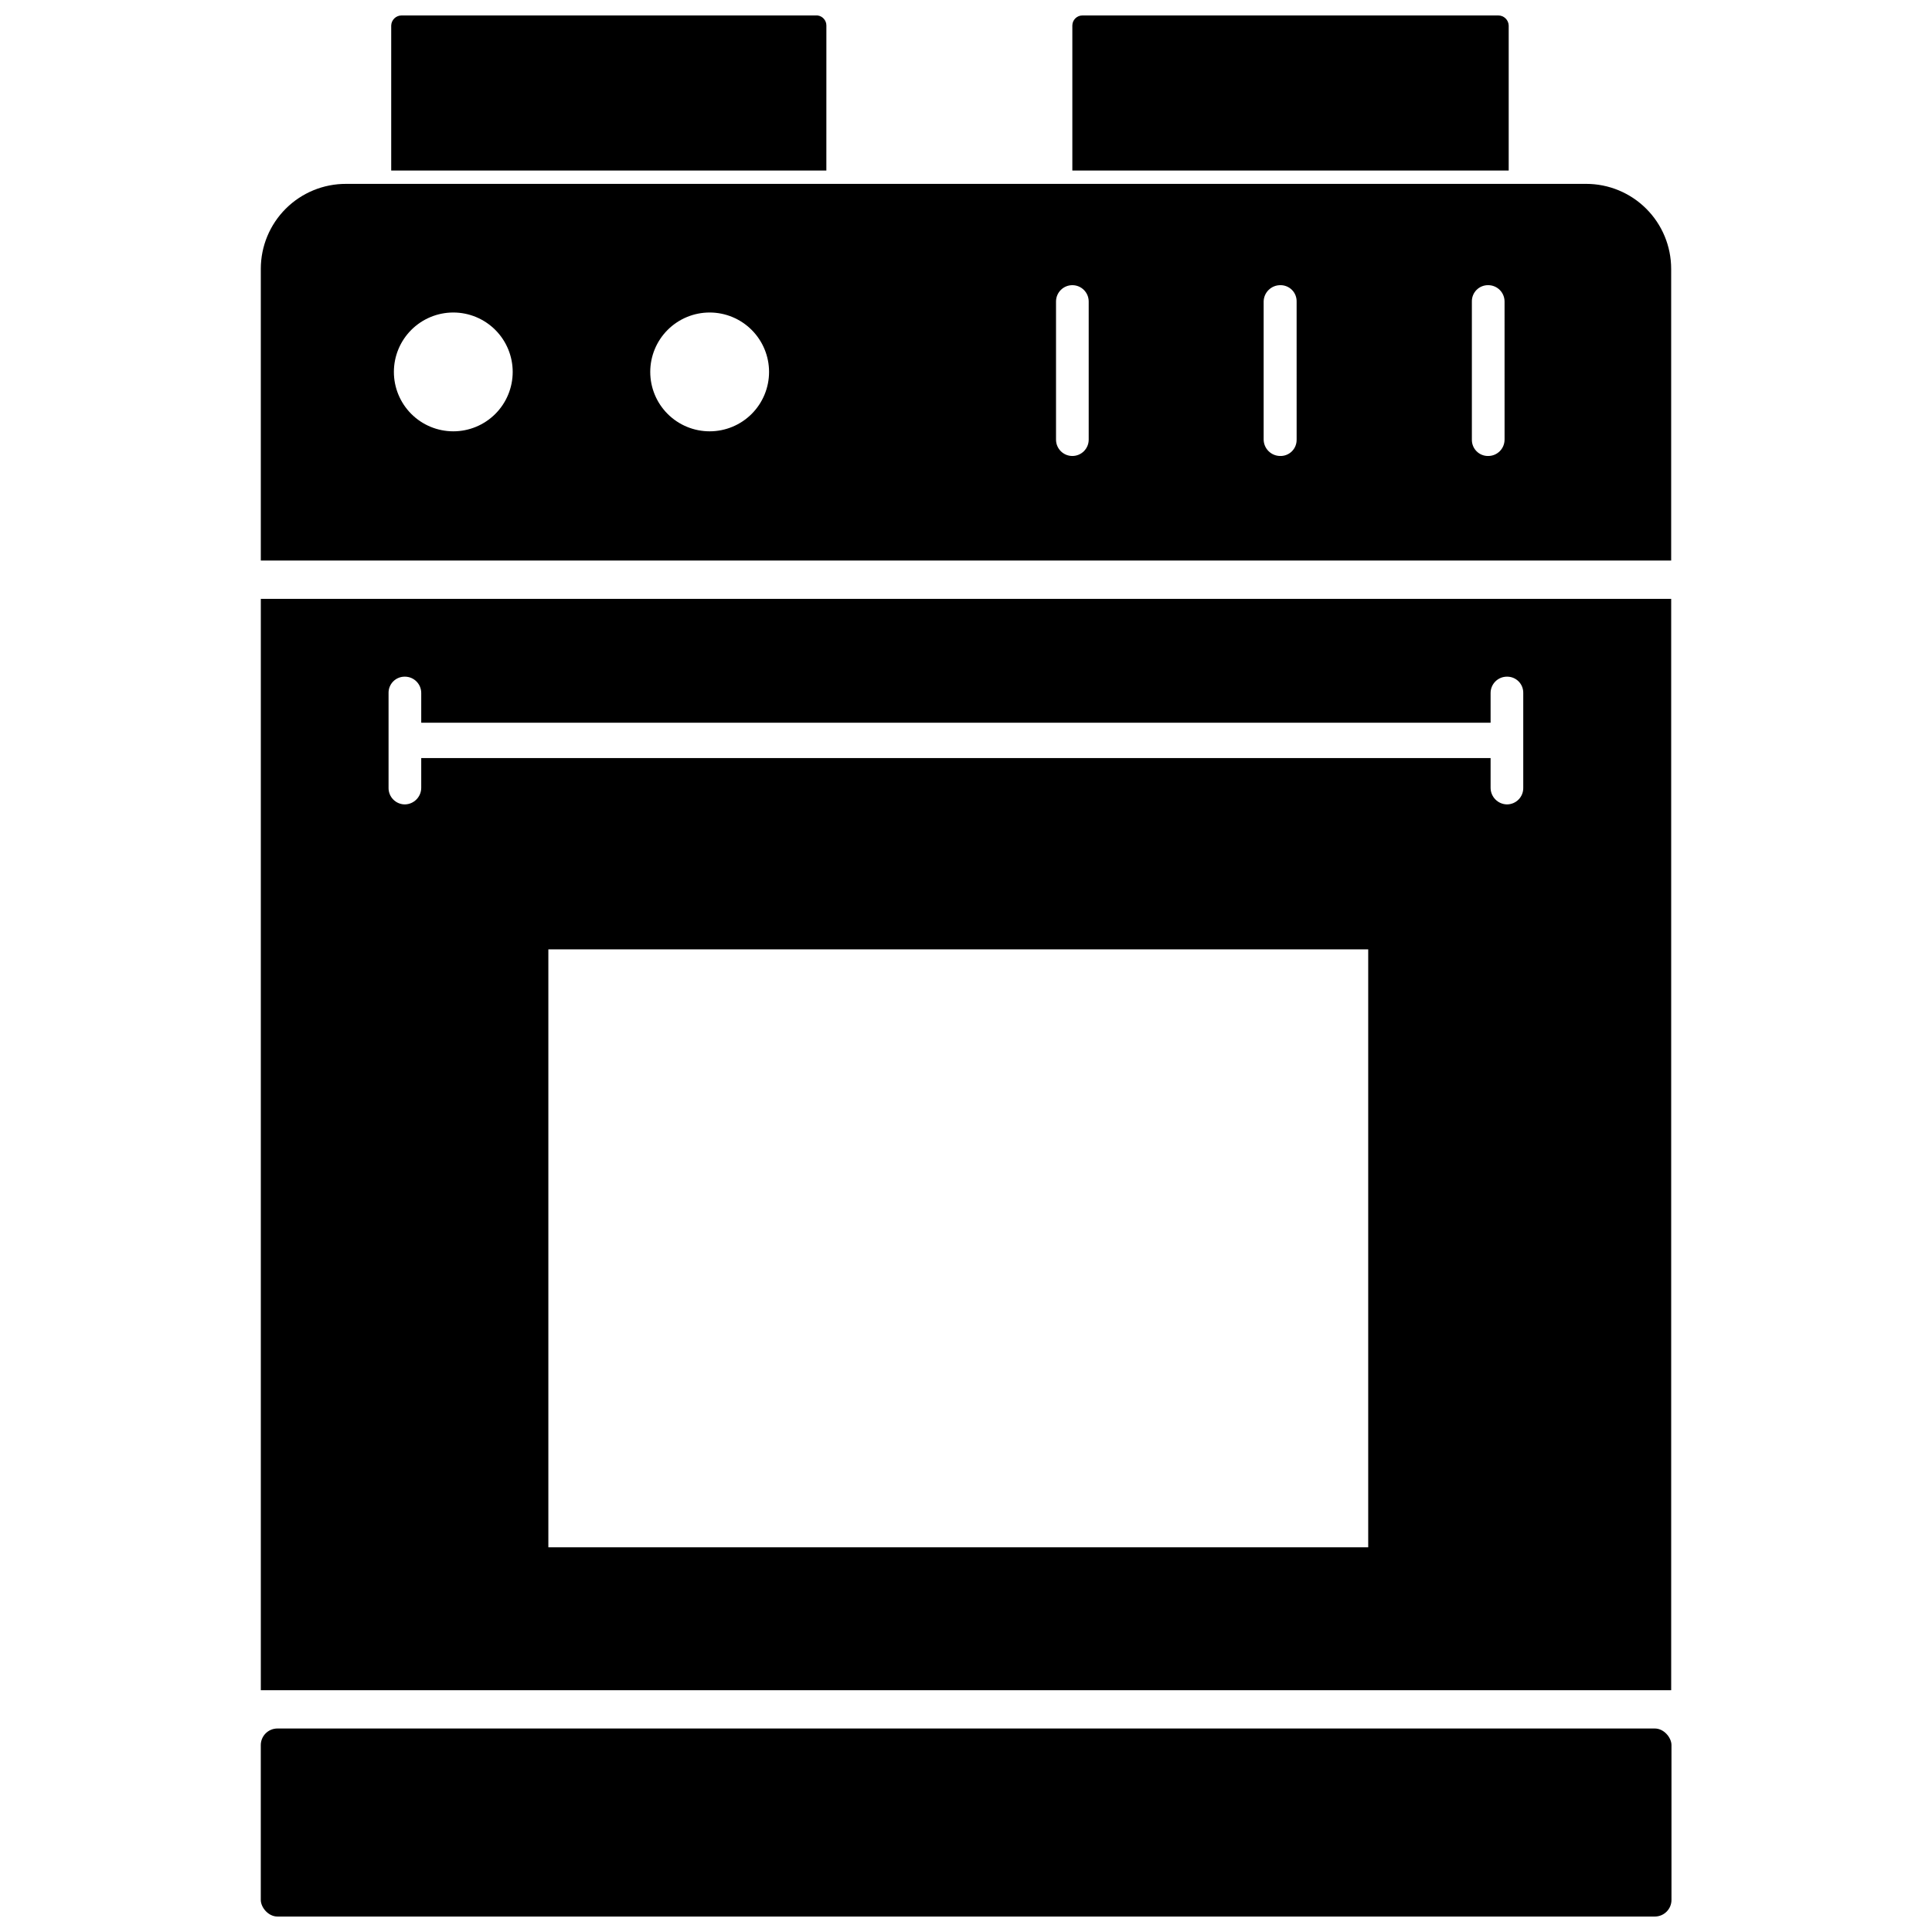
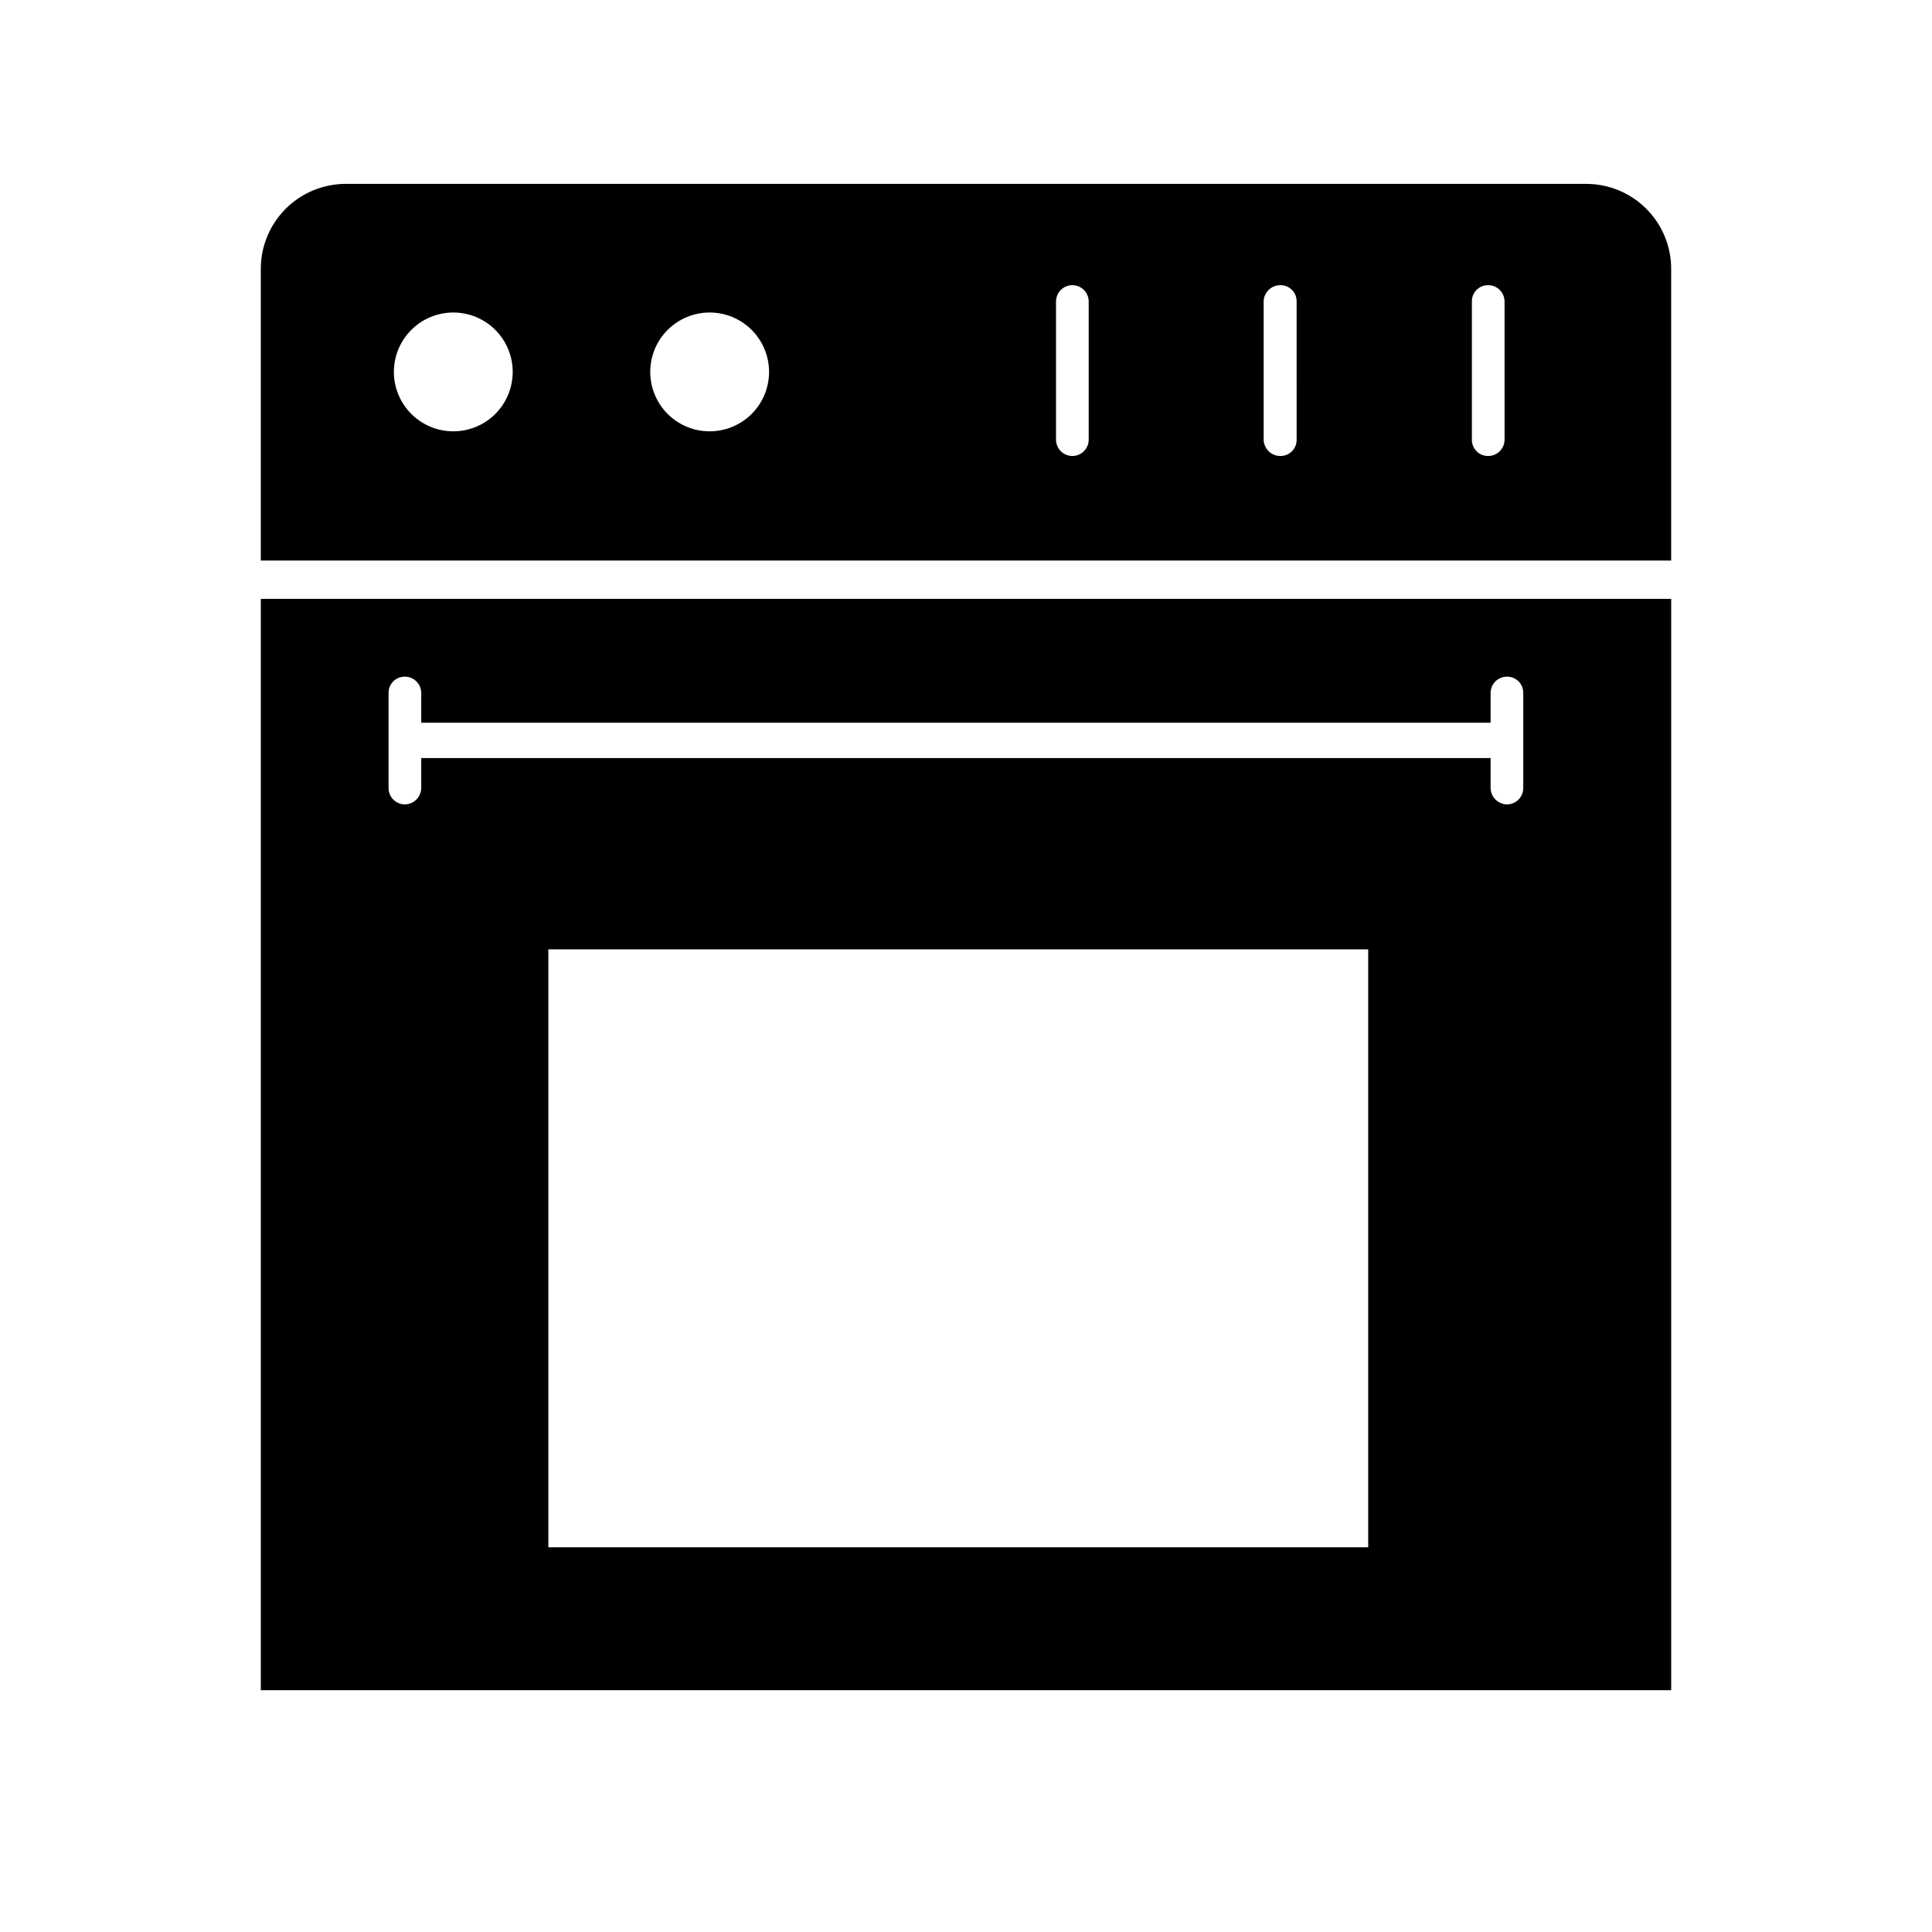
<svg xmlns="http://www.w3.org/2000/svg" width="800px" height="800px" version="1.1" viewBox="144 144 512 512">
  <defs>
    <clipPath id="c">
-       <path d="m213 602h374v49.902h-374z" />
-     </clipPath>
+       </clipPath>
    <clipPath id="b">
-       <path d="m428 148.09h116v41.906h-116z" />
+       <path d="m428 148.09h116h-116z" />
    </clipPath>
    <clipPath id="a">
-       <path d="m247 148.09h116v41.906h-116z" />
-     </clipPath>
+       </clipPath>
  </defs>
  <g clip-path="url(#c)">
-     <path d="m217.52 602.07h365.03c2.434 0 4.41 2.434 4.41 4.41v41.012c0 2.434-1.973 4.41-4.41 4.41h-365.03c-2.434 0-4.41-2.434-4.41-4.41v-41.012c0-2.434 1.973-4.41 4.41-4.41z" />
-   </g>
+     </g>
  <path d="m213.12 591.92h373.76v-289.22h-373.76zm293.47-196.33v158.46h-217.27v-158.46zm-250.96-50.695v7.871c0 2.406-1.926 4.367-4.328 4.41-1.164 0-2.277-0.469-3.09-1.297-0.816-0.828-1.262-1.949-1.242-3.113v-25.109c-0.02-1.156 0.43-2.269 1.246-3.086 0.816-0.816 1.93-1.266 3.086-1.246 2.391 0 4.328 1.938 4.328 4.332v7.871h283.39v-7.871c0-2.394 1.938-4.332 4.328-4.332 1.156-0.02 2.269 0.43 3.086 1.246 0.816 0.816 1.266 1.93 1.242 3.086v25.109c0.023 1.164-0.422 2.285-1.238 3.113-0.812 0.828-1.926 1.297-3.09 1.297-2.402-0.043-4.328-2.004-4.328-4.41v-7.871z" />
  <path d="m564.37 192.73h-328.66c-5.984-0.02-11.734 2.344-15.973 6.566-4.238 4.227-6.621 9.965-6.621 15.949v77.305h373.76v-77.305c0-5.973-2.371-11.699-6.594-15.918-4.223-4.223-9.949-6.598-15.918-6.598zm-300.24 65.574c-4.176 0-8.184-1.656-11.133-4.609-2.953-2.953-4.613-6.957-4.613-11.133 0-4.176 1.66-8.18 4.613-11.133 2.949-2.953 6.957-4.613 11.133-4.613 4.176 0 8.18 1.66 11.133 4.613 2.949 2.953 4.609 6.957 4.609 11.133 0 4.176-1.66 8.18-4.609 11.133-2.953 2.953-6.957 4.609-11.133 4.609zm67.938 0h-0.004c-4.176 0-8.18-1.656-11.133-4.609-2.953-2.953-4.609-6.957-4.609-11.133 0-4.176 1.656-8.18 4.609-11.133 2.953-2.953 6.957-4.613 11.133-4.613s8.18 1.66 11.133 4.613c2.953 2.953 4.613 6.957 4.613 11.133 0 4.176-1.66 8.18-4.613 11.133-2.953 2.953-6.957 4.609-11.133 4.609zm100.45 2.203v0.004c0 2.391-1.941 4.328-4.332 4.328-2.391 0-4.328-1.938-4.328-4.328v-36.605c0-2.391 1.938-4.332 4.328-4.332 2.391 0 4.332 1.941 4.332 4.332zm55.105 0-0.004 0.004c0.023 1.152-0.426 2.266-1.242 3.082-0.816 0.82-1.934 1.27-3.086 1.246-2.406 0-4.367-1.926-4.41-4.328v-36.605c0.043-2.406 2.004-4.332 4.41-4.332 1.152-0.02 2.269 0.43 3.086 1.246s1.266 1.93 1.242 3.086zm55.105 0-0.004 0.004c0 2.391-1.938 4.328-4.328 4.328-1.156 0.023-2.269-0.426-3.086-1.246-0.816-0.816-1.266-1.93-1.246-3.082v-36.605c-0.02-1.156 0.43-2.269 1.246-3.086 0.816-0.816 1.93-1.266 3.086-1.246 2.391 0 4.328 1.941 4.328 4.332z" />
  <g clip-path="url(#b)">
    <path d="m543.82 150.77c-0.043-1.488-1.266-2.676-2.754-2.676h-110.21c-1.477 0-2.676 1.199-2.676 2.676v38.418h115.64z" />
  </g>
  <g clip-path="url(#a)">
    <path d="m363 150.77c0.008-1.363-1.008-2.516-2.363-2.676h-110.21c-1.492 0-2.711 1.188-2.754 2.676v38.418h115.32z" />
  </g>
</svg>